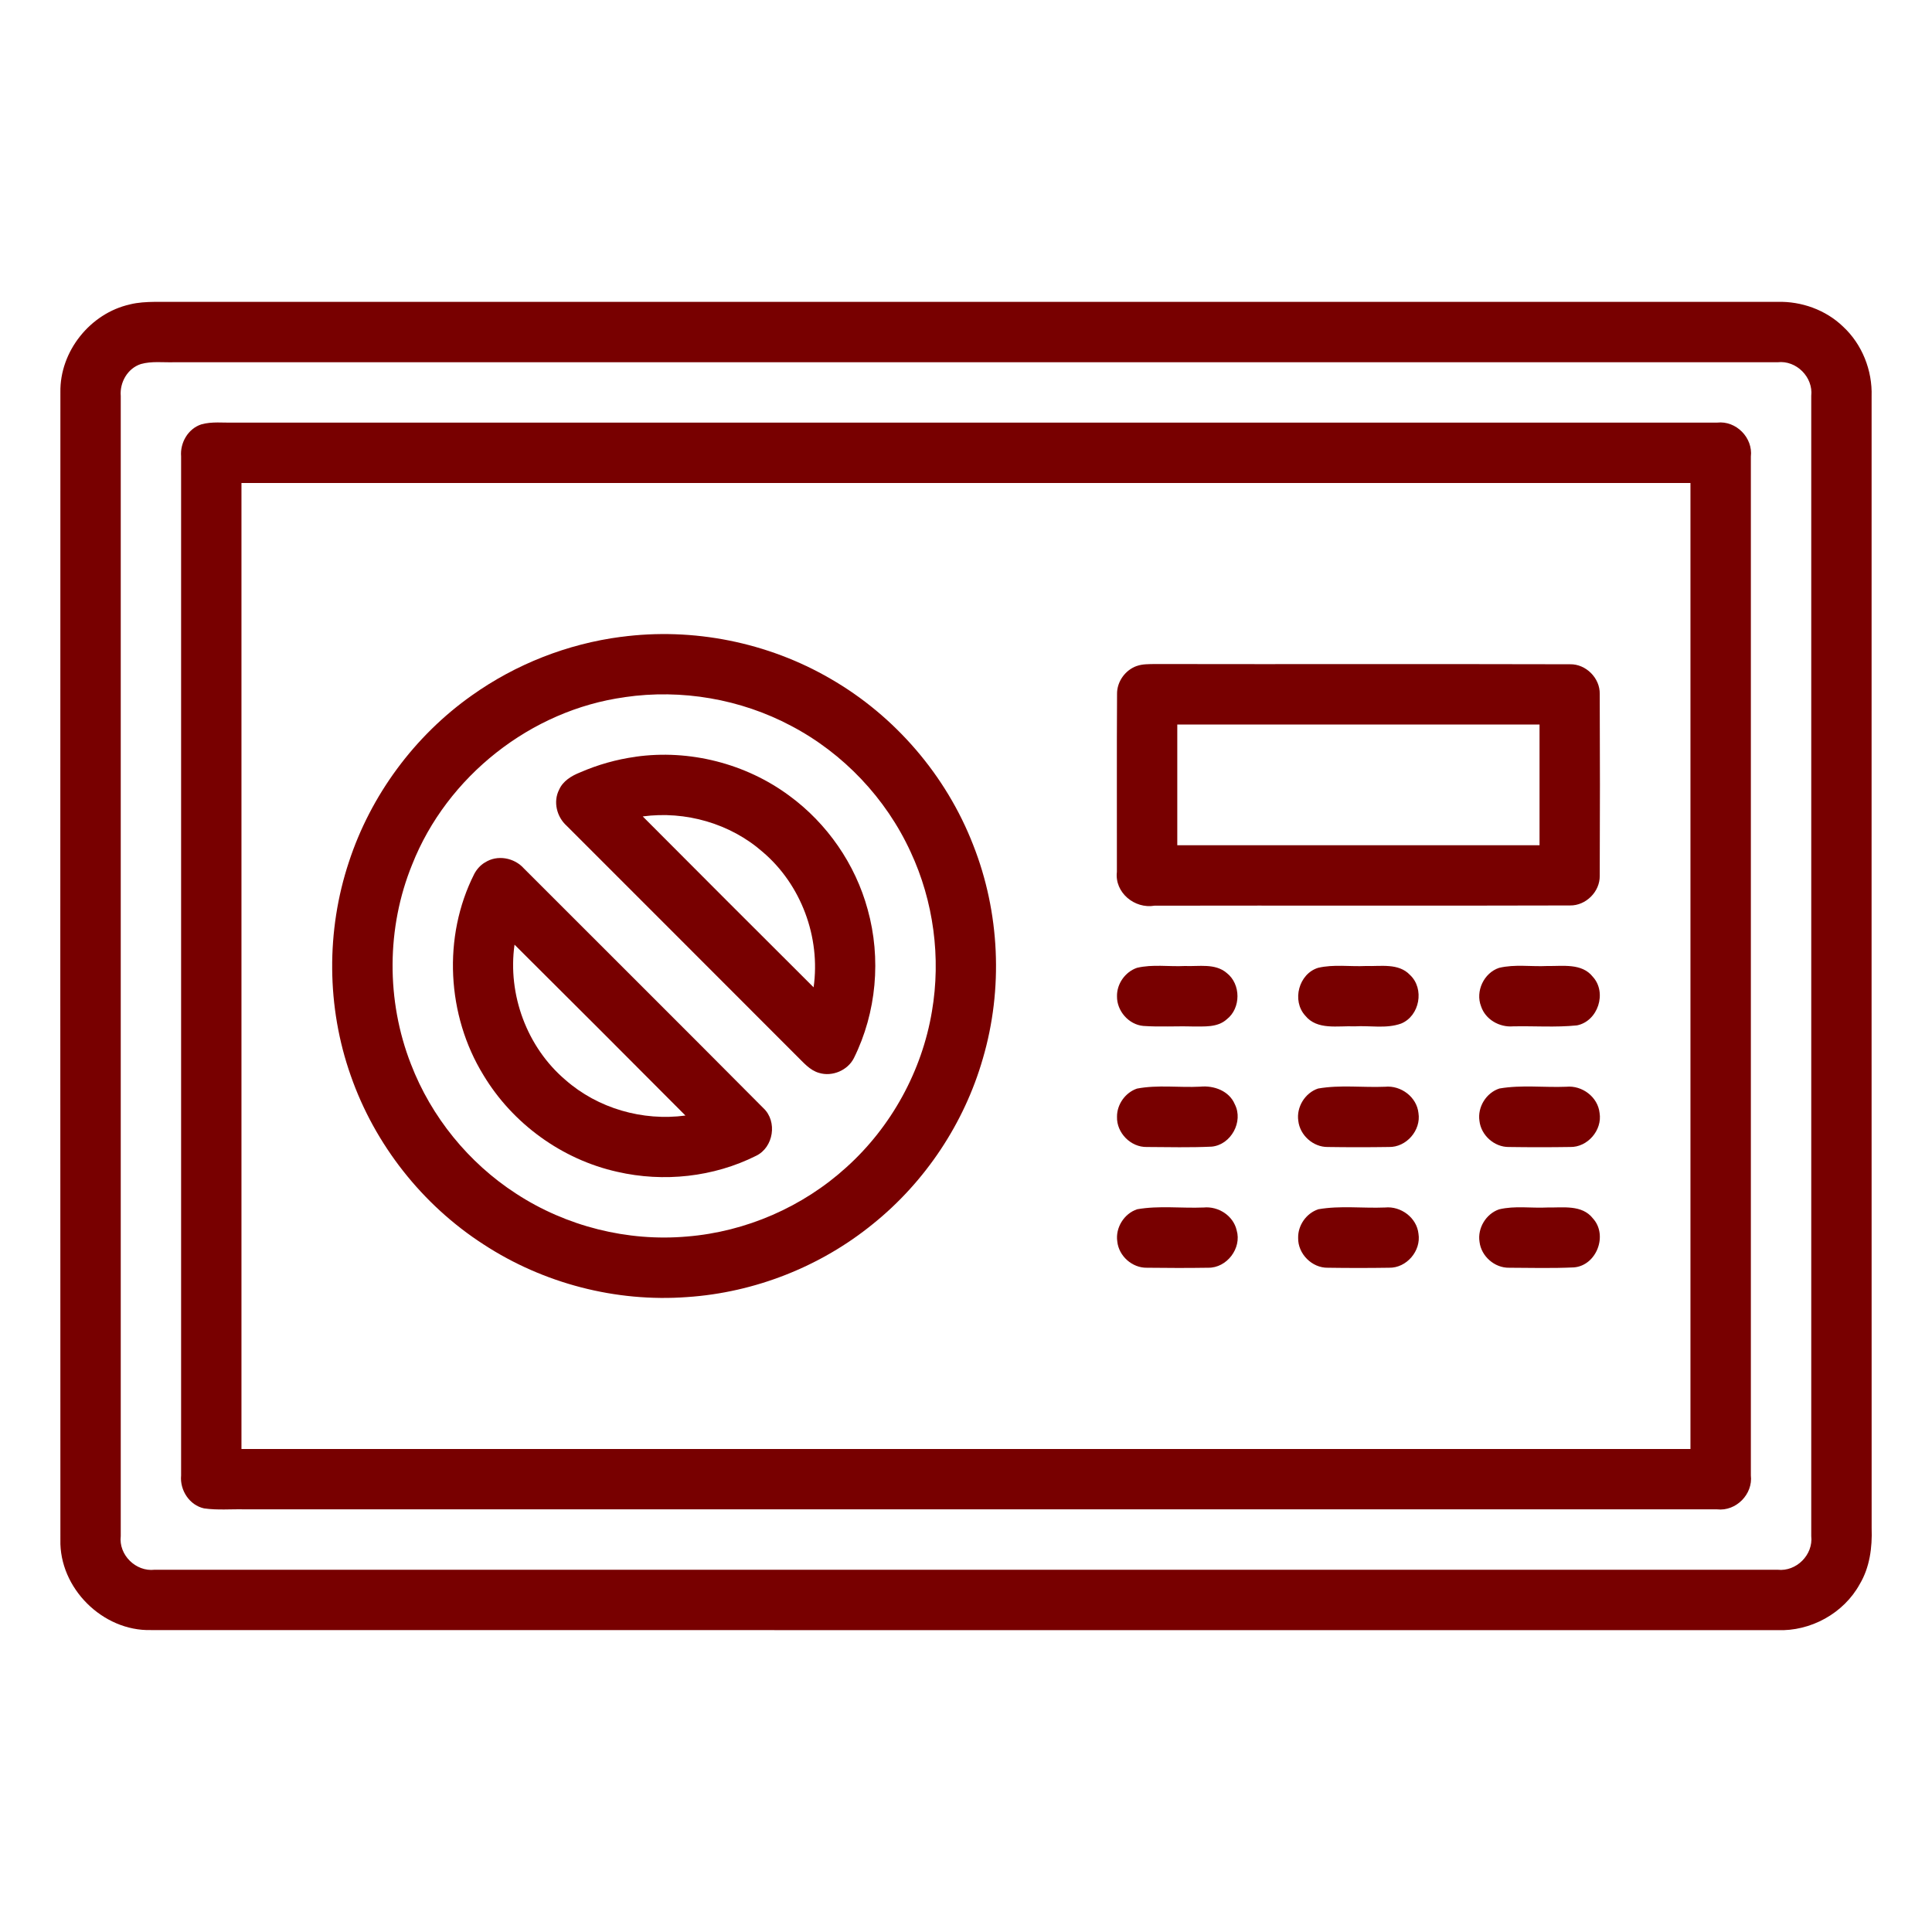
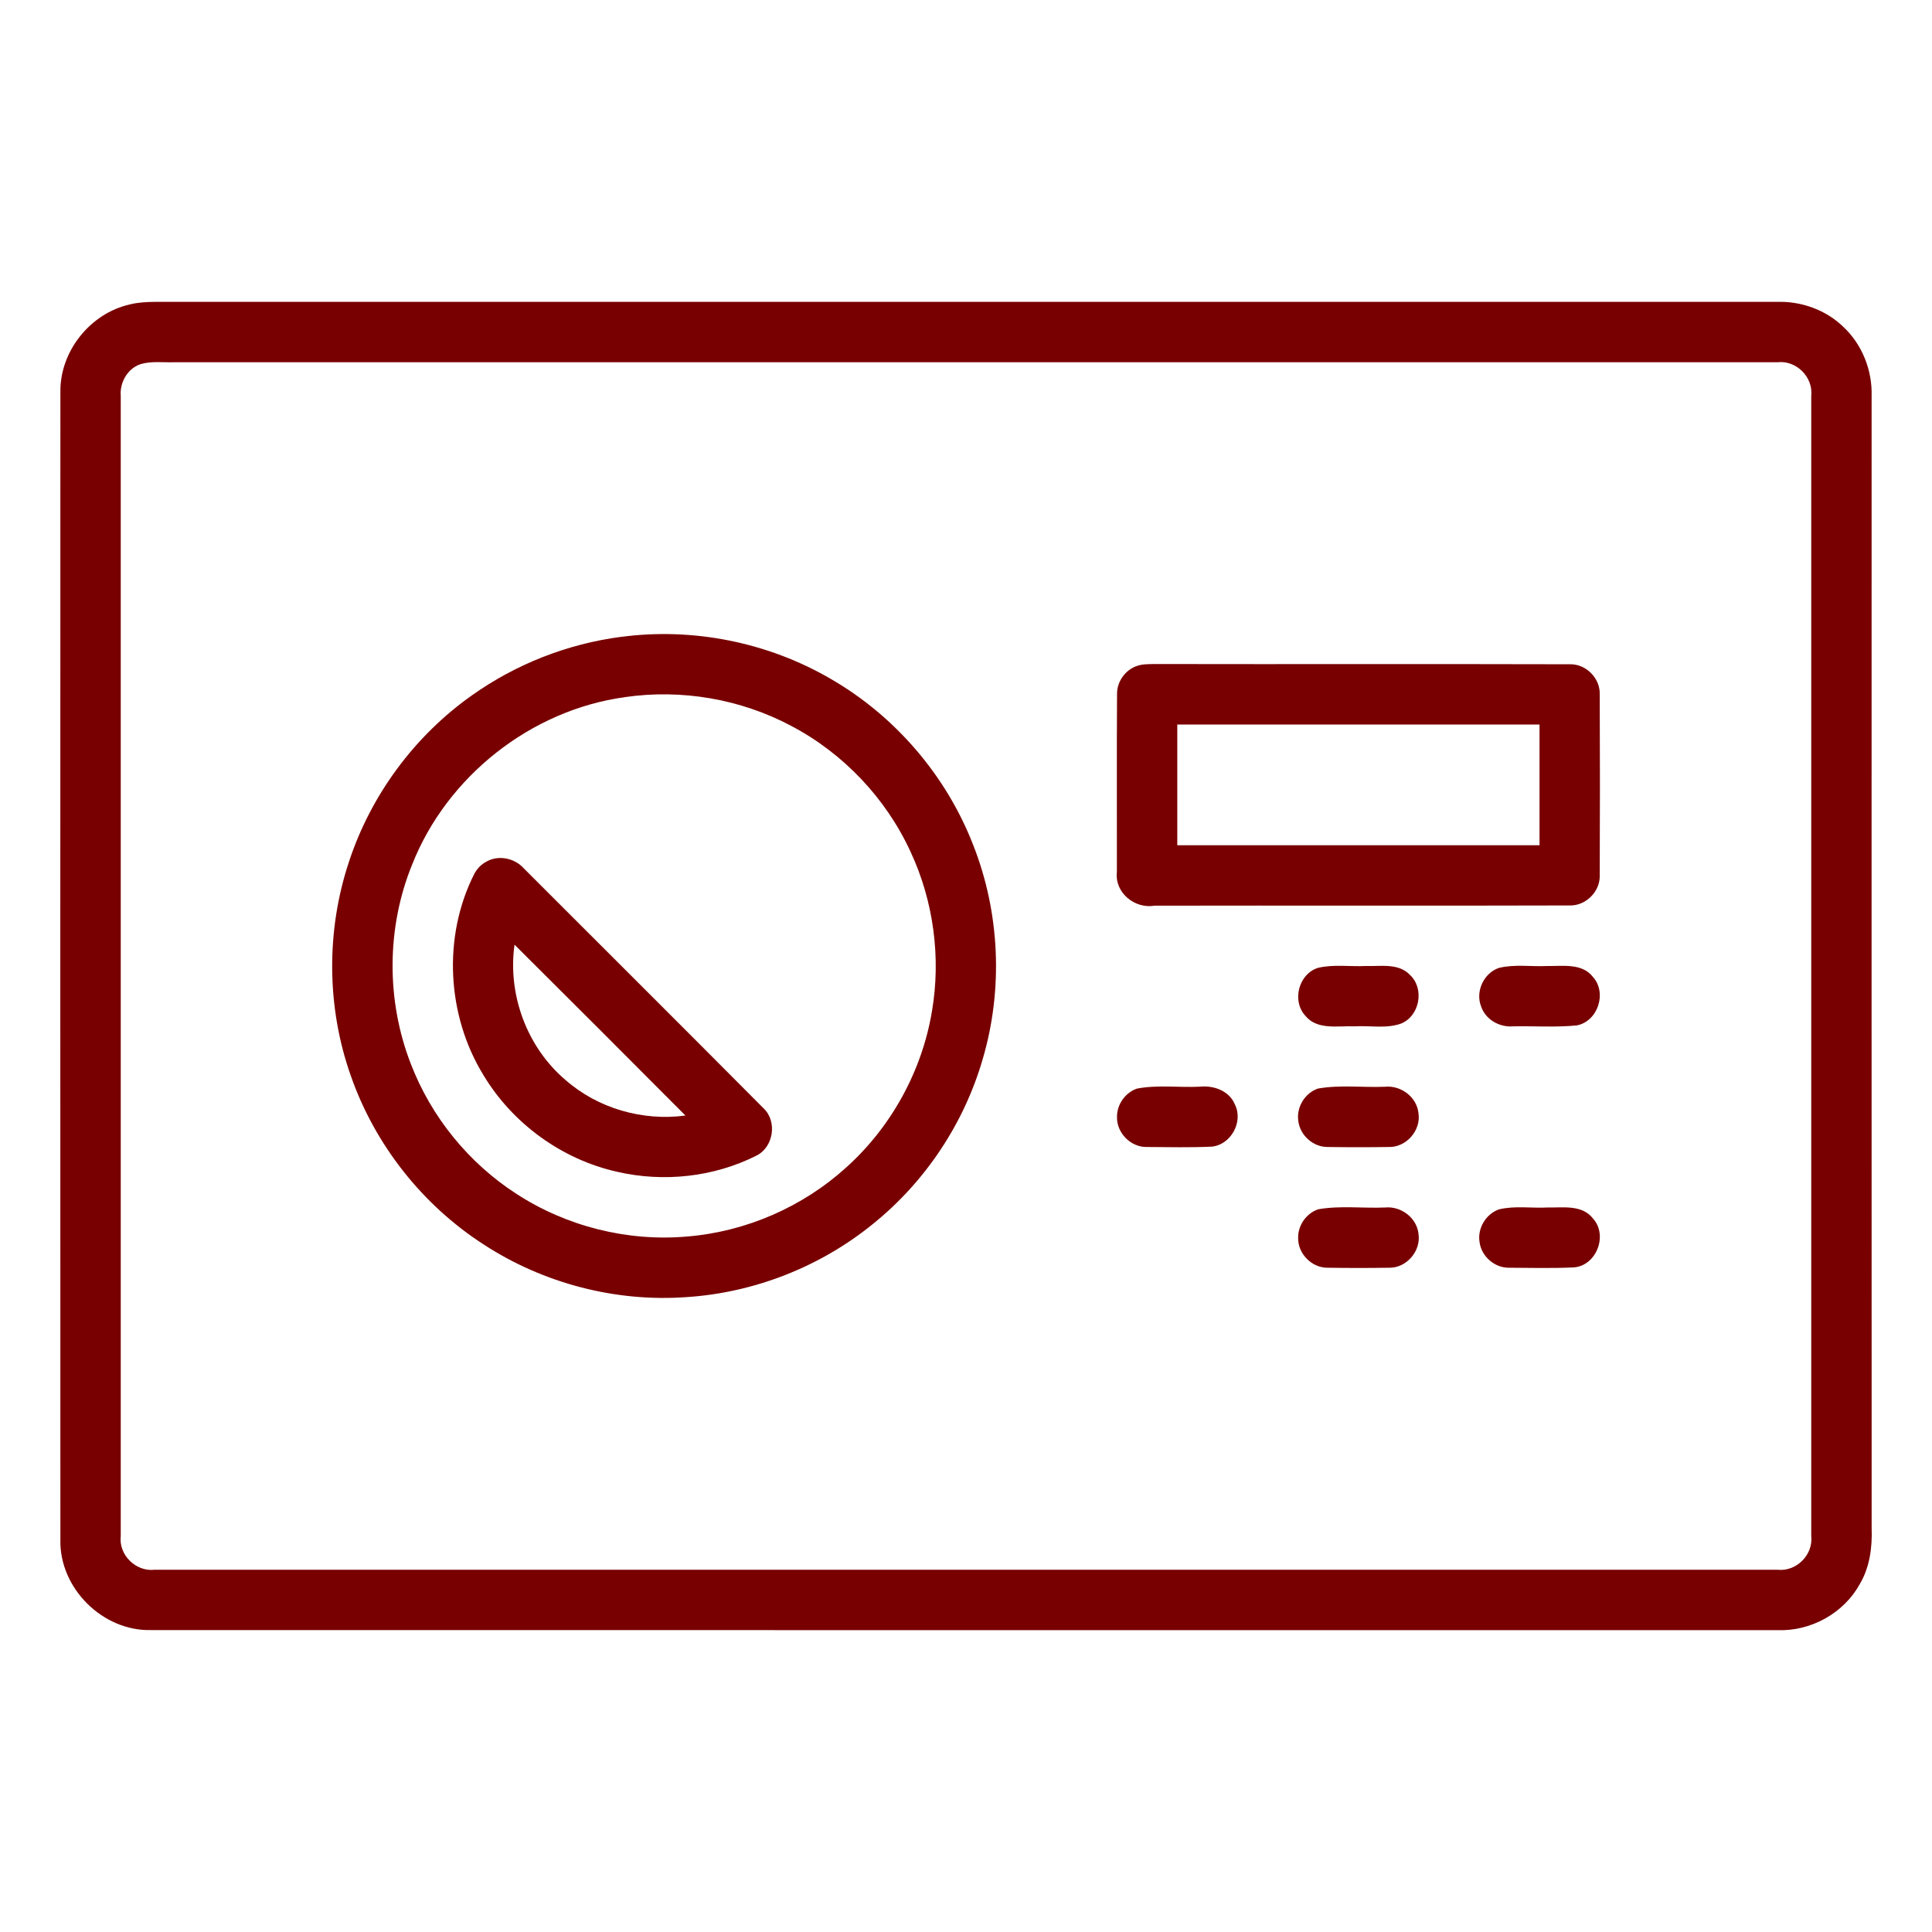
<svg xmlns="http://www.w3.org/2000/svg" fill="none" height="50" viewBox="0 0 50 50" width="50">
  <g fill="#780000">
    <path d="m3.365 7.877c.208-.051.424-.062.638-.065 13.999.001 27.998.001 41.997 0 .621-.017 1.25.207 1.699.641.493.457.76 1.133.738 1.804 0 9.764-.002 19.527.001 29.292.018.498-.049 1.014-.308 1.448-.416.758-1.273 1.226-2.134 1.191-14.029-.002-28.06.002-42.089-.002-1.251.032-2.376-1.088-2.344-2.34-.003-9.898-.003-19.797 0-29.695-.018-1.056.772-2.045 1.801-2.273zm.282 1.544c-.344.11-.552.475-.522.827v29.504c-.058.488.389.929.876.873h42.003c.485.054.926-.387.871-.873 0-9.835 0-19.671 0-29.507.054-.484-.386-.926-.871-.87-13.835 0-27.67 0-41.505 0-.283.008-.575-.032-.852.046z" />
-     <path d="m5.21 10.983c.273-.078.563-.038.845-.046 12.796.001 25.591 0 38.387 0 .488-.055.928.392.87.879v26.366c.058.488-.383.935-.872.88-12.698 0-25.396 0-38.094 0-.355-.01-.713.026-1.065-.025-.38-.083-.63-.473-.594-.852 0-8.792 0-17.583 0-26.375-.029-.353.181-.716.523-.827zm1.039 1.517v25h37.5c0-8.333 0-16.667 0-25-12.5 0-25 0-37.5 0z" />
    <path d="m16.071 16.483c1.861-.249 3.8.139 5.422 1.083 1.671.962 2.996 2.505 3.693 4.302.69 1.748.779 3.725.25 5.528-.48 1.671-1.487 3.186-2.841 4.277-1.357 1.106-3.062 1.778-4.811 1.895-1.842.137-3.722-.352-5.268-1.362-1.588-1.023-2.818-2.587-3.439-4.37-.626-1.772-.639-3.751-.046-5.533.566-1.726 1.698-3.259 3.182-4.307 1.137-.809 2.475-1.333 3.857-1.514zm.099 1.56c-2.431.333-4.603 2.051-5.503 4.33-.667 1.635-.674 3.522-.033 5.164.525 1.367 1.493 2.558 2.722 3.354 1.298.847 2.881 1.246 4.426 1.11 1.522-.124 2.994-.765 4.123-1.792 1.162-1.046 1.955-2.491 2.213-4.032.238-1.391.044-2.852-.552-4.131-.637-1.386-1.74-2.551-3.09-3.26-1.308-.696-2.84-.958-4.306-.744z" />
    <path d="m29.423 17.235c.145-.052.304-.046.457-.05 3.584.007 7.169-.004 10.753.006.411-.008.777.358.768.769.007 1.568.007 3.138 0 4.706.007.41-.359.774-.768.767-3.584.011-7.169-.001-10.753.006-.516.088-1.038-.339-.975-.876.003-1.534-.006-3.068.004-4.603-.004-.319.213-.622.514-.726zm1.045 1.515v3.125h9.375c0-1.042 0-2.083 0-3.125-3.125 0-6.25 0-9.375 0z" />
-     <path d="m16.45 19.584c1.39-.196 2.85.174 3.978 1.01.98.718 1.708 1.77 2.027 2.942.354 1.268.23 2.665-.355 3.845-.159.319-.56.49-.901.386-.242-.067-.405-.27-.579-.438-1.982-1.988-3.971-3.971-5.955-5.958-.256-.23-.355-.622-.195-.934.1-.226.319-.358.54-.446.459-.2.945-.338 1.441-.406zm.184 1.545c1.471 1.479 2.946 2.951 4.422 4.423.184-1.293-.321-2.658-1.318-3.504-.839-.737-2-1.068-3.104-.919z" />
    <path d="m12.548 22.323c.319-.211.764-.127 1.012.154 2.065 2.067 4.137 4.129 6.197 6.202.368.344.263 1.016-.189 1.233-1.101.552-2.394.69-3.591.415-1.432-.318-2.71-1.246-3.465-2.502-.95-1.545-1.06-3.581-.24-5.204.064-.122.158-.228.275-.299zm.768 2.125c-.182 1.291.321 2.654 1.317 3.5.839.739 2.002 1.071 3.106.922-1.471-1.478-2.945-2.952-4.423-4.422z" />
-     <path d="m29.426 25.047c.403-.096.826-.026 1.238-.047.362.016.784-.077 1.085.182.369.289.369.91-.001 1.198-.242.218-.586.182-.887.185-.425-.012-.851.016-1.274-.014-.378-.035-.685-.39-.679-.767-.007-.322.212-.633.518-.737z" />
    <path d="m34.114 25.047c.402-.095.823-.027 1.233-.047.385.013.847-.082 1.143.231.382.355.254 1.062-.23 1.259-.384.138-.804.047-1.203.072-.43-.02-.969.106-1.278-.278-.353-.387-.167-1.083.334-1.237z" />
    <path d="m38.798 25.048c.406-.098.831-.027 1.245-.048.399.007.895-.08 1.178.278.376.409.136 1.151-.41 1.259-.548.056-1.103.013-1.653.025-.352.029-.715-.176-.828-.518-.152-.389.073-.867.469-.997z" />
    <path d="m29.424 28.173c.536-.103 1.092-.022 1.636-.05.355-.036.752.108.897.457.229.447-.099 1.048-.599 1.095-.558.026-1.119.012-1.679.009-.416.009-.785-.367-.771-.782-.003-.319.214-.625.516-.729z" />
    <path d="m34.113 28.171c.569-.1 1.156-.022 1.732-.046.411-.041.822.266.865.683.07.445-.315.888-.767.876-.527.008-1.055.008-1.582 0-.376.004-.719-.303-.761-.676-.053-.354.172-.724.512-.837z" />
-     <path d="m38.807 28.17c.567-.098 1.153-.022 1.728-.045.409-.041.818.264.862.679.073.445-.311.891-.763.88-.529.008-1.058.008-1.586 0-.376.004-.718-.303-.76-.675-.054-.356.174-.729.518-.839z" />
-     <path d="m29.427 31.296c.566-.1 1.15-.022 1.724-.046.38-.037.768.211.854.591.136.464-.256.977-.739.968-.527.008-1.056.007-1.583 0-.381.008-.73-.303-.768-.681-.052-.354.176-.72.514-.832z" />
    <path d="m34.115 31.296c.568-.1 1.154-.022 1.73-.046.409-.041.821.263.865.679.072.444-.309.89-.761.88-.528.008-1.057.008-1.584 0-.412.008-.778-.361-.769-.772-.008-.325.212-.638.519-.74z" />
    <path d="m38.796 31.298c.407-.098.833-.027 1.248-.048.401.007.898-.08 1.18.282.396.432.096 1.219-.489 1.268-.559.026-1.119.012-1.679.009-.376.007-.722-.297-.766-.67-.056-.353.167-.725.506-.841z" />
  </g>
</svg>